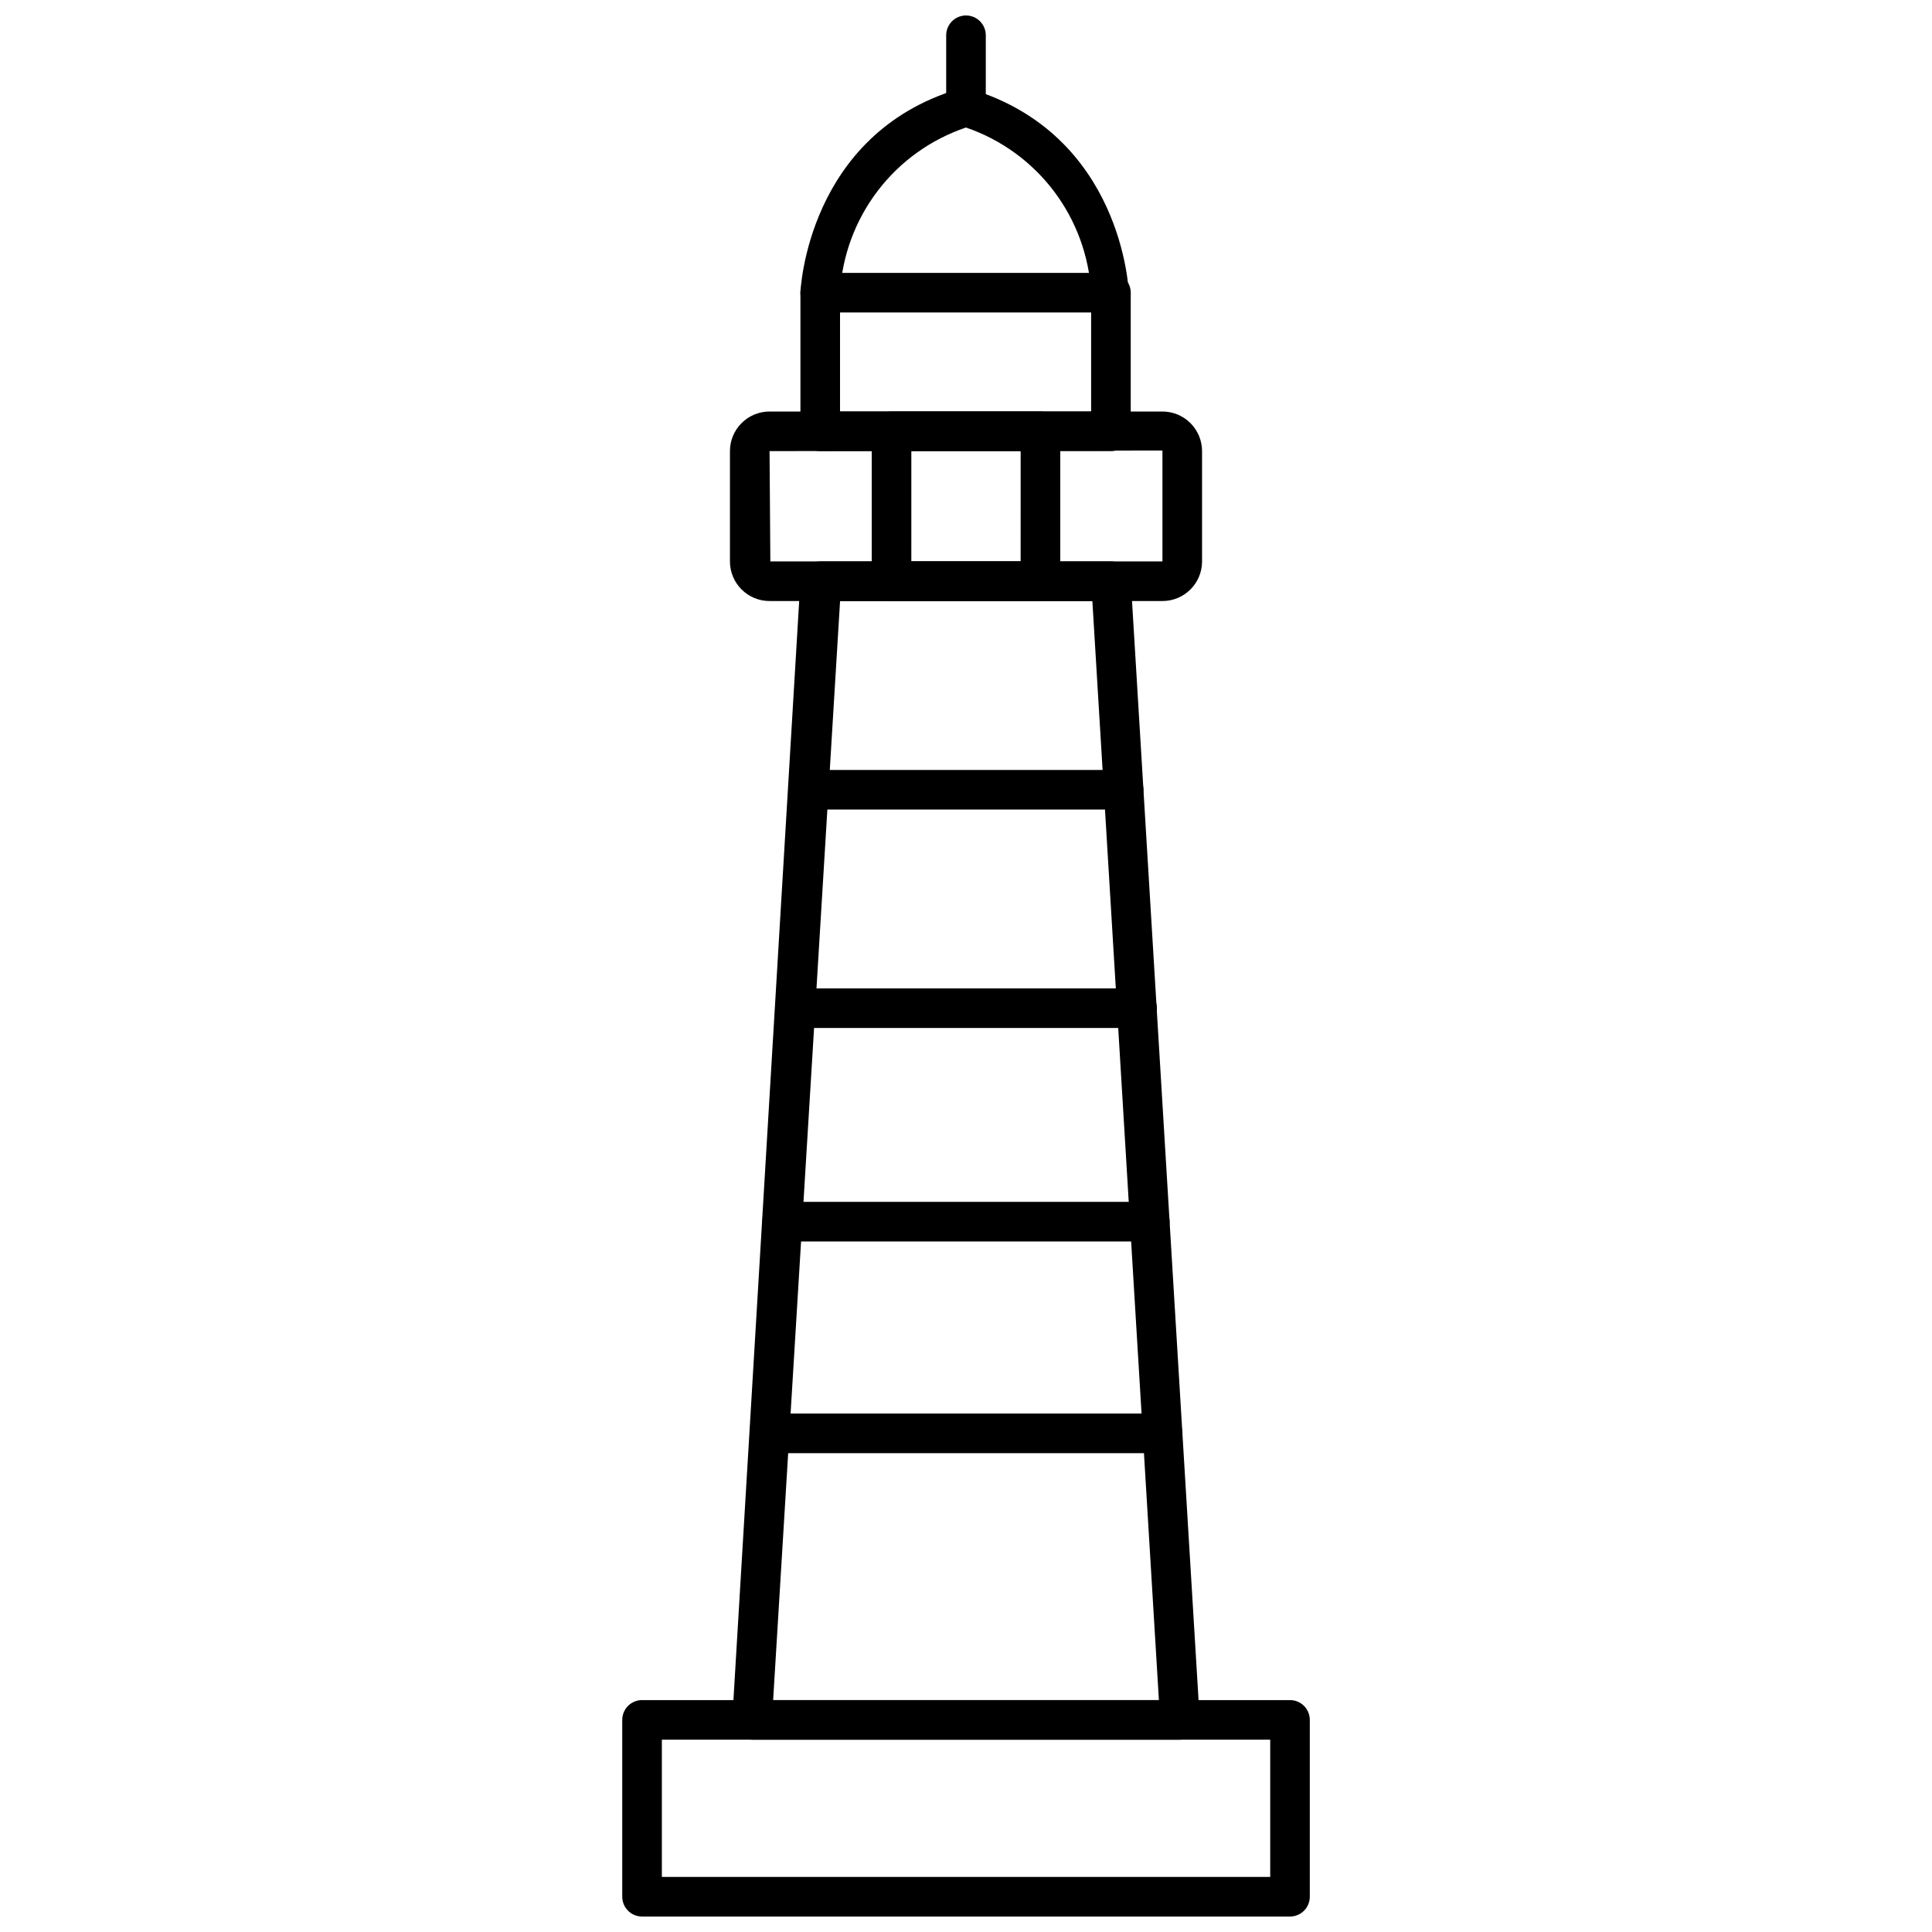
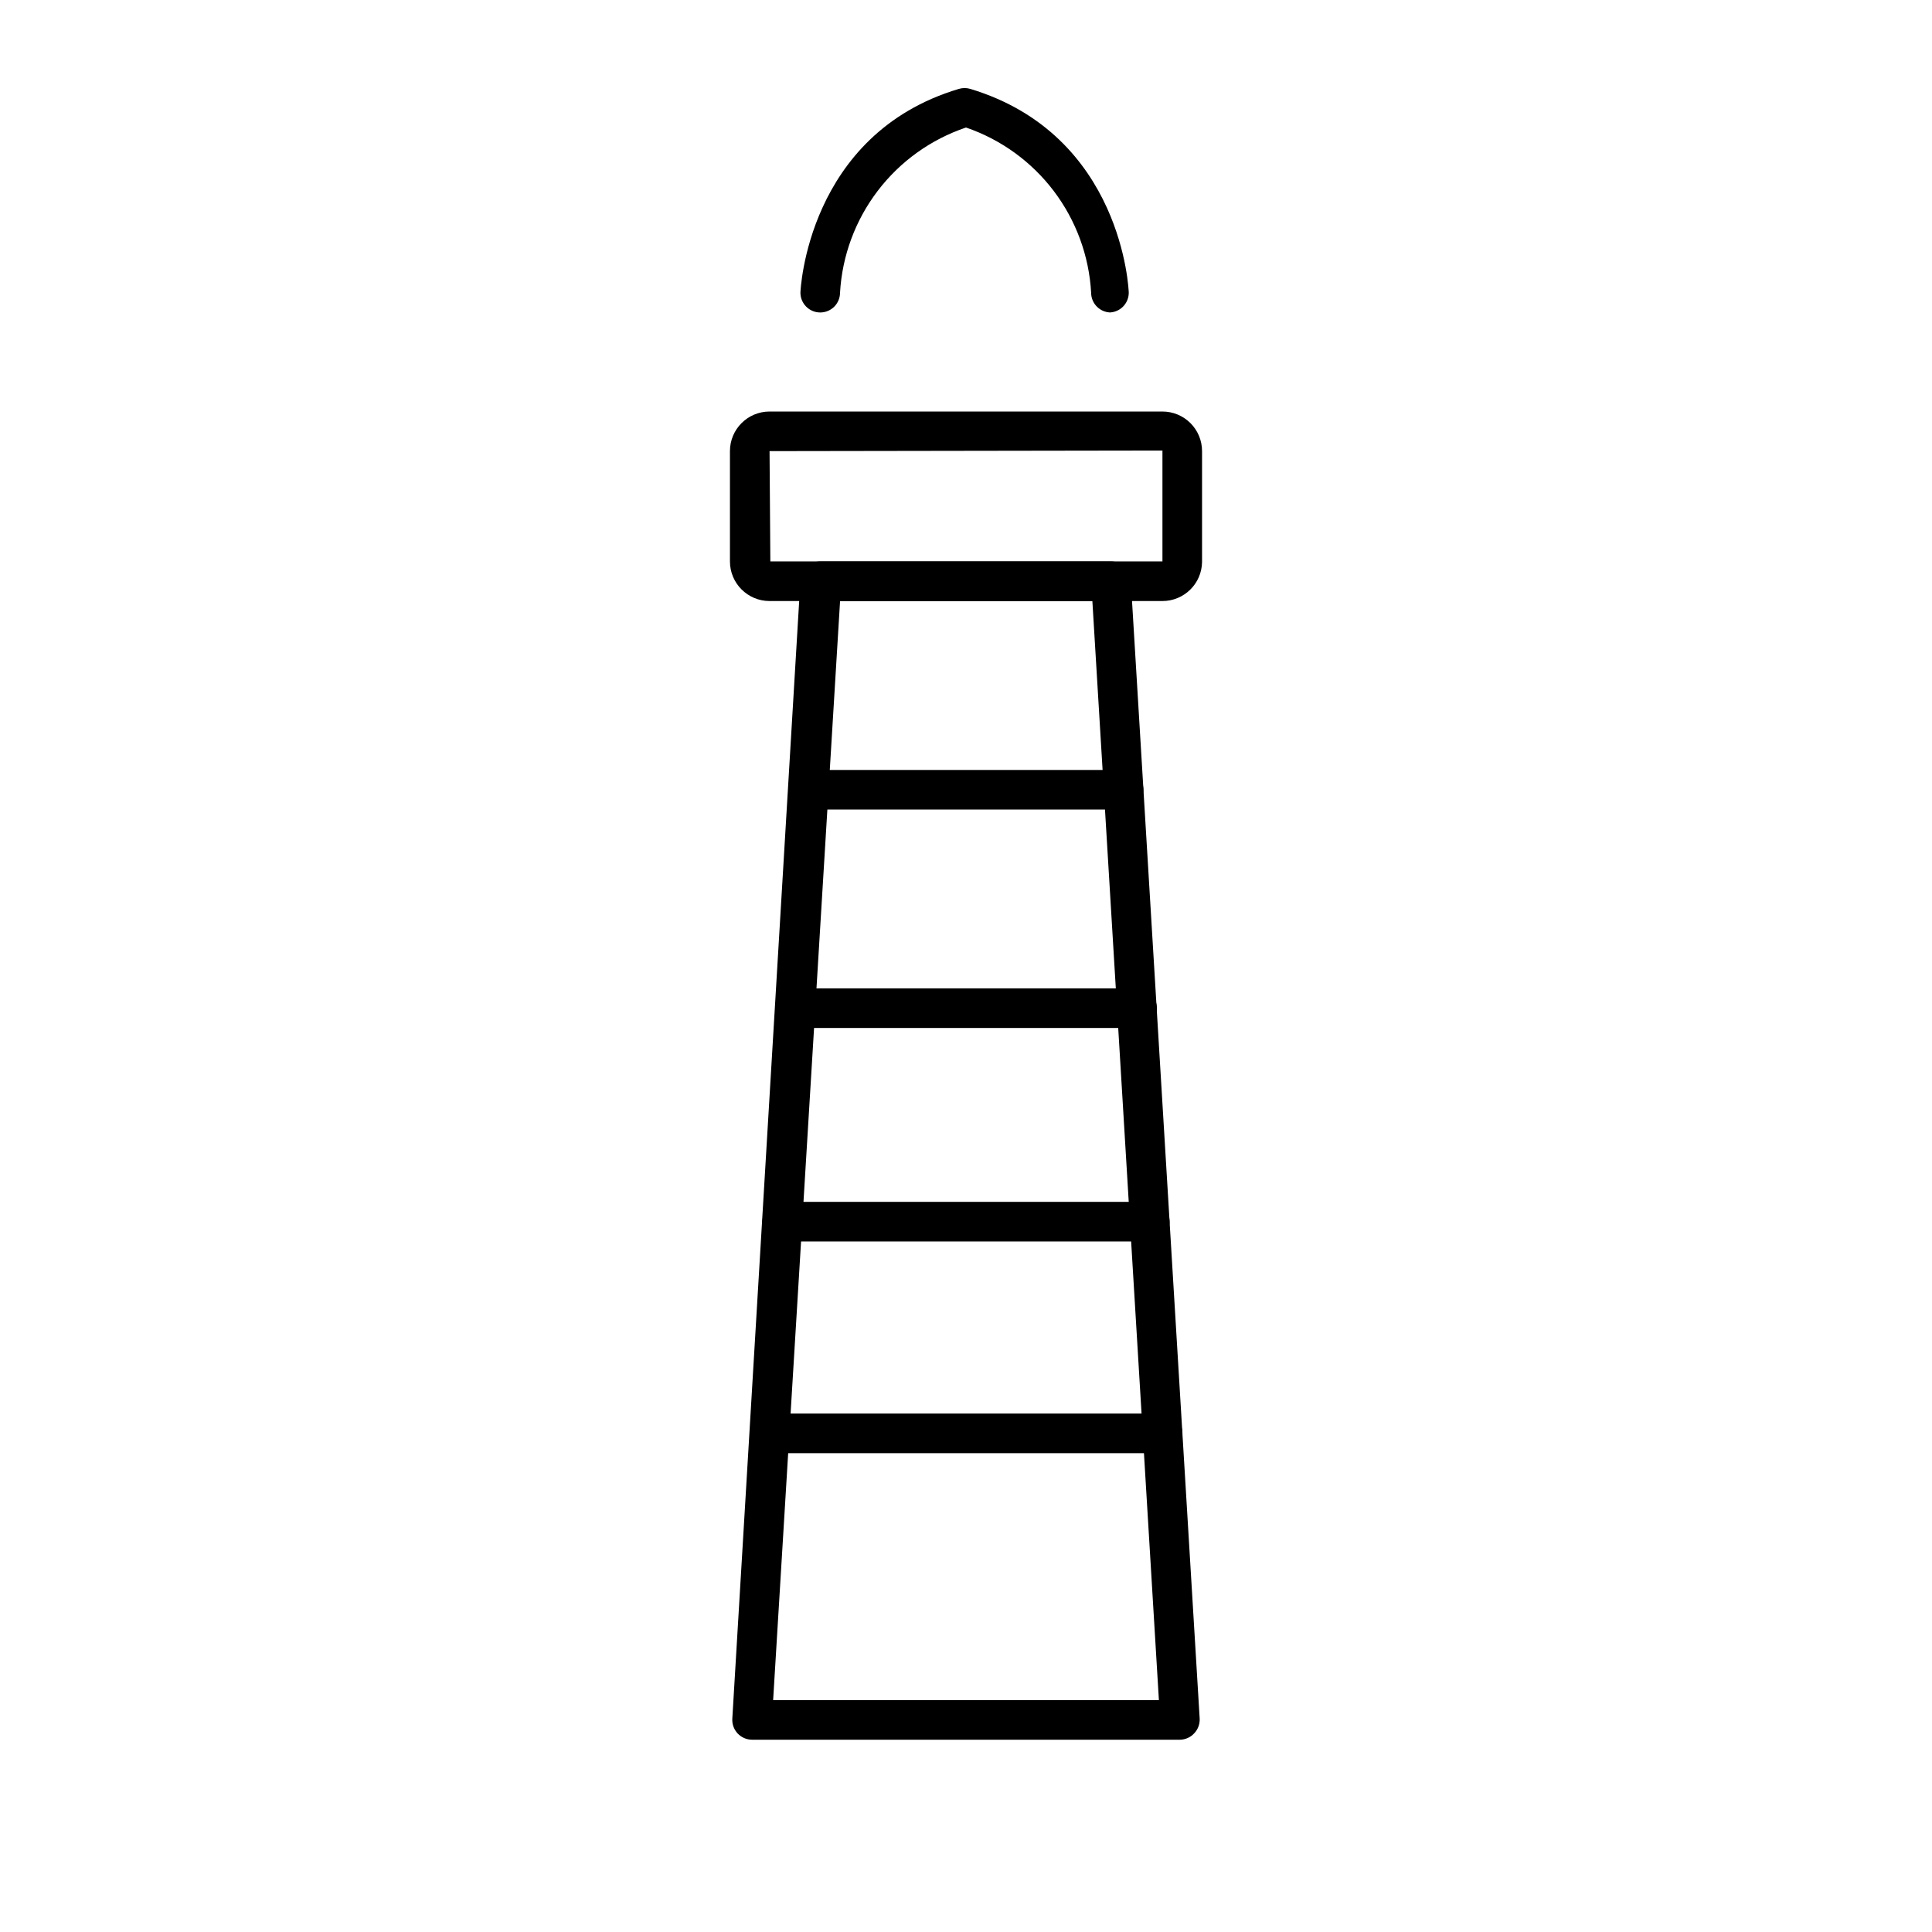
<svg xmlns="http://www.w3.org/2000/svg" width="800px" height="800px" version="1.1" viewBox="144 144 512 512">
  <defs>
    <clipPath id="b">
-       <path d="m308 594h184v57.902h-184z" />
-     </clipPath>
+       </clipPath>
    <clipPath id="a">
      <path d="m394 148.09h12v29.906h-12z" />
    </clipPath>
  </defs>
-   <path d="m438.41 263.55h-77.039c-2.898 0-5.25-2.352-5.25-5.25v-36.734c0-2.898 2.352-5.25 5.25-5.25h77.039c1.391 0 2.727 0.555 3.711 1.539s1.535 2.32 1.535 3.711v36.734c0 1.395-0.551 2.727-1.535 3.711s-2.32 1.539-3.711 1.539zm-71.793-10.496h66.543v-26.242h-66.543z" />
  <path d="m452.06 303.28h-104.12c-5.797 0-10.496-4.699-10.496-10.496v-29.23c0-5.797 4.699-10.496 10.496-10.496h104.12c2.785 0 5.453 1.105 7.422 3.074s3.074 4.637 3.074 7.422v29.387c-0.086 5.738-4.762 10.34-10.496 10.34zm-103.91-10.496h103.91v-29.391l-104.12 0.16z" />
  <path d="m456.68 605.04h-113.36c-1.449 0.004-2.832-0.594-3.828-1.648-0.992-1.051-1.508-2.469-1.422-3.914l18.055-301.76c0.168-2.773 2.469-4.938 5.25-4.934h77.039c2.781-0.004 5.082 2.16 5.246 4.934l18.266 301.71c0.078 1.434-0.434 2.84-1.418 3.887-0.98 1.086-2.367 1.711-3.832 1.73zm-107.79-10.496h102.23l-17.633-291.27h-66.859z" />
-   <path d="m419.73 303.28h-39.465c-2.898 0-5.246-2.348-5.246-5.246v-39.73c0-2.898 2.348-5.246 5.246-5.246h39.465c1.391 0 2.727 0.551 3.711 1.535s1.539 2.32 1.539 3.711v39.676c0.012 1.402-0.535 2.75-1.52 3.746-0.984 0.996-2.328 1.555-3.731 1.555zm-34.219-10.496h28.969l0.004-29.23h-28.969z" />
  <path d="m438.41 226.81c-2.898 0-5.25-2.348-5.25-5.246-0.547-9.766-3.996-19.148-9.902-26.945-5.91-7.797-14.008-13.656-23.262-16.824-9.297 3.137-17.441 8.977-23.387 16.777-5.949 7.801-9.43 17.199-9.992 26.992 0 1.391-0.555 2.727-1.535 3.711-0.984 0.984-2.32 1.535-3.711 1.535-2.898 0-5.25-2.348-5.25-5.246 0-0.418 1.73-41.984 41.984-54.004 0.992-0.301 2.051-0.301 3.043 0 40.461 12.227 41.984 53.582 41.984 54.004 0 1.391-0.551 2.727-1.535 3.711-0.984 0.984-2.32 1.535-3.711 1.535z" />
  <path d="m452.11 529.1h-104.17c-2.898 0-5.246-2.352-5.246-5.25 0-2.898 2.348-5.246 5.246-5.246h104.17c2.898 0 5.25 2.348 5.25 5.246 0 2.898-2.352 5.25-5.25 5.25z" />
  <path d="m448.7 473h-97.402c-2.898 0-5.246-2.352-5.246-5.25s2.348-5.246 5.246-5.246h97.402c2.898 0 5.25 2.348 5.25 5.246s-2.352 5.25-5.25 5.25z" />
  <path d="m445.34 416.43h-90.527c-2.898 0-5.246-2.352-5.246-5.25 0-2.898 2.348-5.246 5.246-5.246h90.527c2.898 0 5.25 2.348 5.25 5.246 0 2.898-2.352 5.25-5.25 5.25z" />
  <path d="m441.77 358.54h-83.551c-2.898 0-5.246-2.348-5.246-5.246 0-2.898 2.348-5.25 5.246-5.25h83.551c2.898 0 5.246 2.352 5.246 5.25 0 2.898-2.348 5.246-5.246 5.246z" />
  <g clip-path="url(#b)">
    <path d="m485.86 651.9h-171.71c-2.898 0-5.246-2.348-5.246-5.246v-46.867c0-2.898 2.348-5.246 5.246-5.246h171.71c1.391 0 2.727 0.551 3.711 1.535s1.539 2.32 1.539 3.711v46.867c0 1.391-0.555 2.727-1.539 3.711-0.984 0.984-2.32 1.535-3.711 1.535zm-166.46-10.496h161.22v-36.367h-161.22z" />
  </g>
  <g clip-path="url(#a)">
-     <path d="m400 177.54c-2.898 0-5.25-2.352-5.25-5.25v-18.945c0-2.894 2.352-5.246 5.25-5.246s5.246 2.352 5.246 5.246v18.945c0 1.395-0.551 2.731-1.535 3.711-0.984 0.984-2.32 1.539-3.711 1.539z" />
-   </g>
+     </g>
</svg>